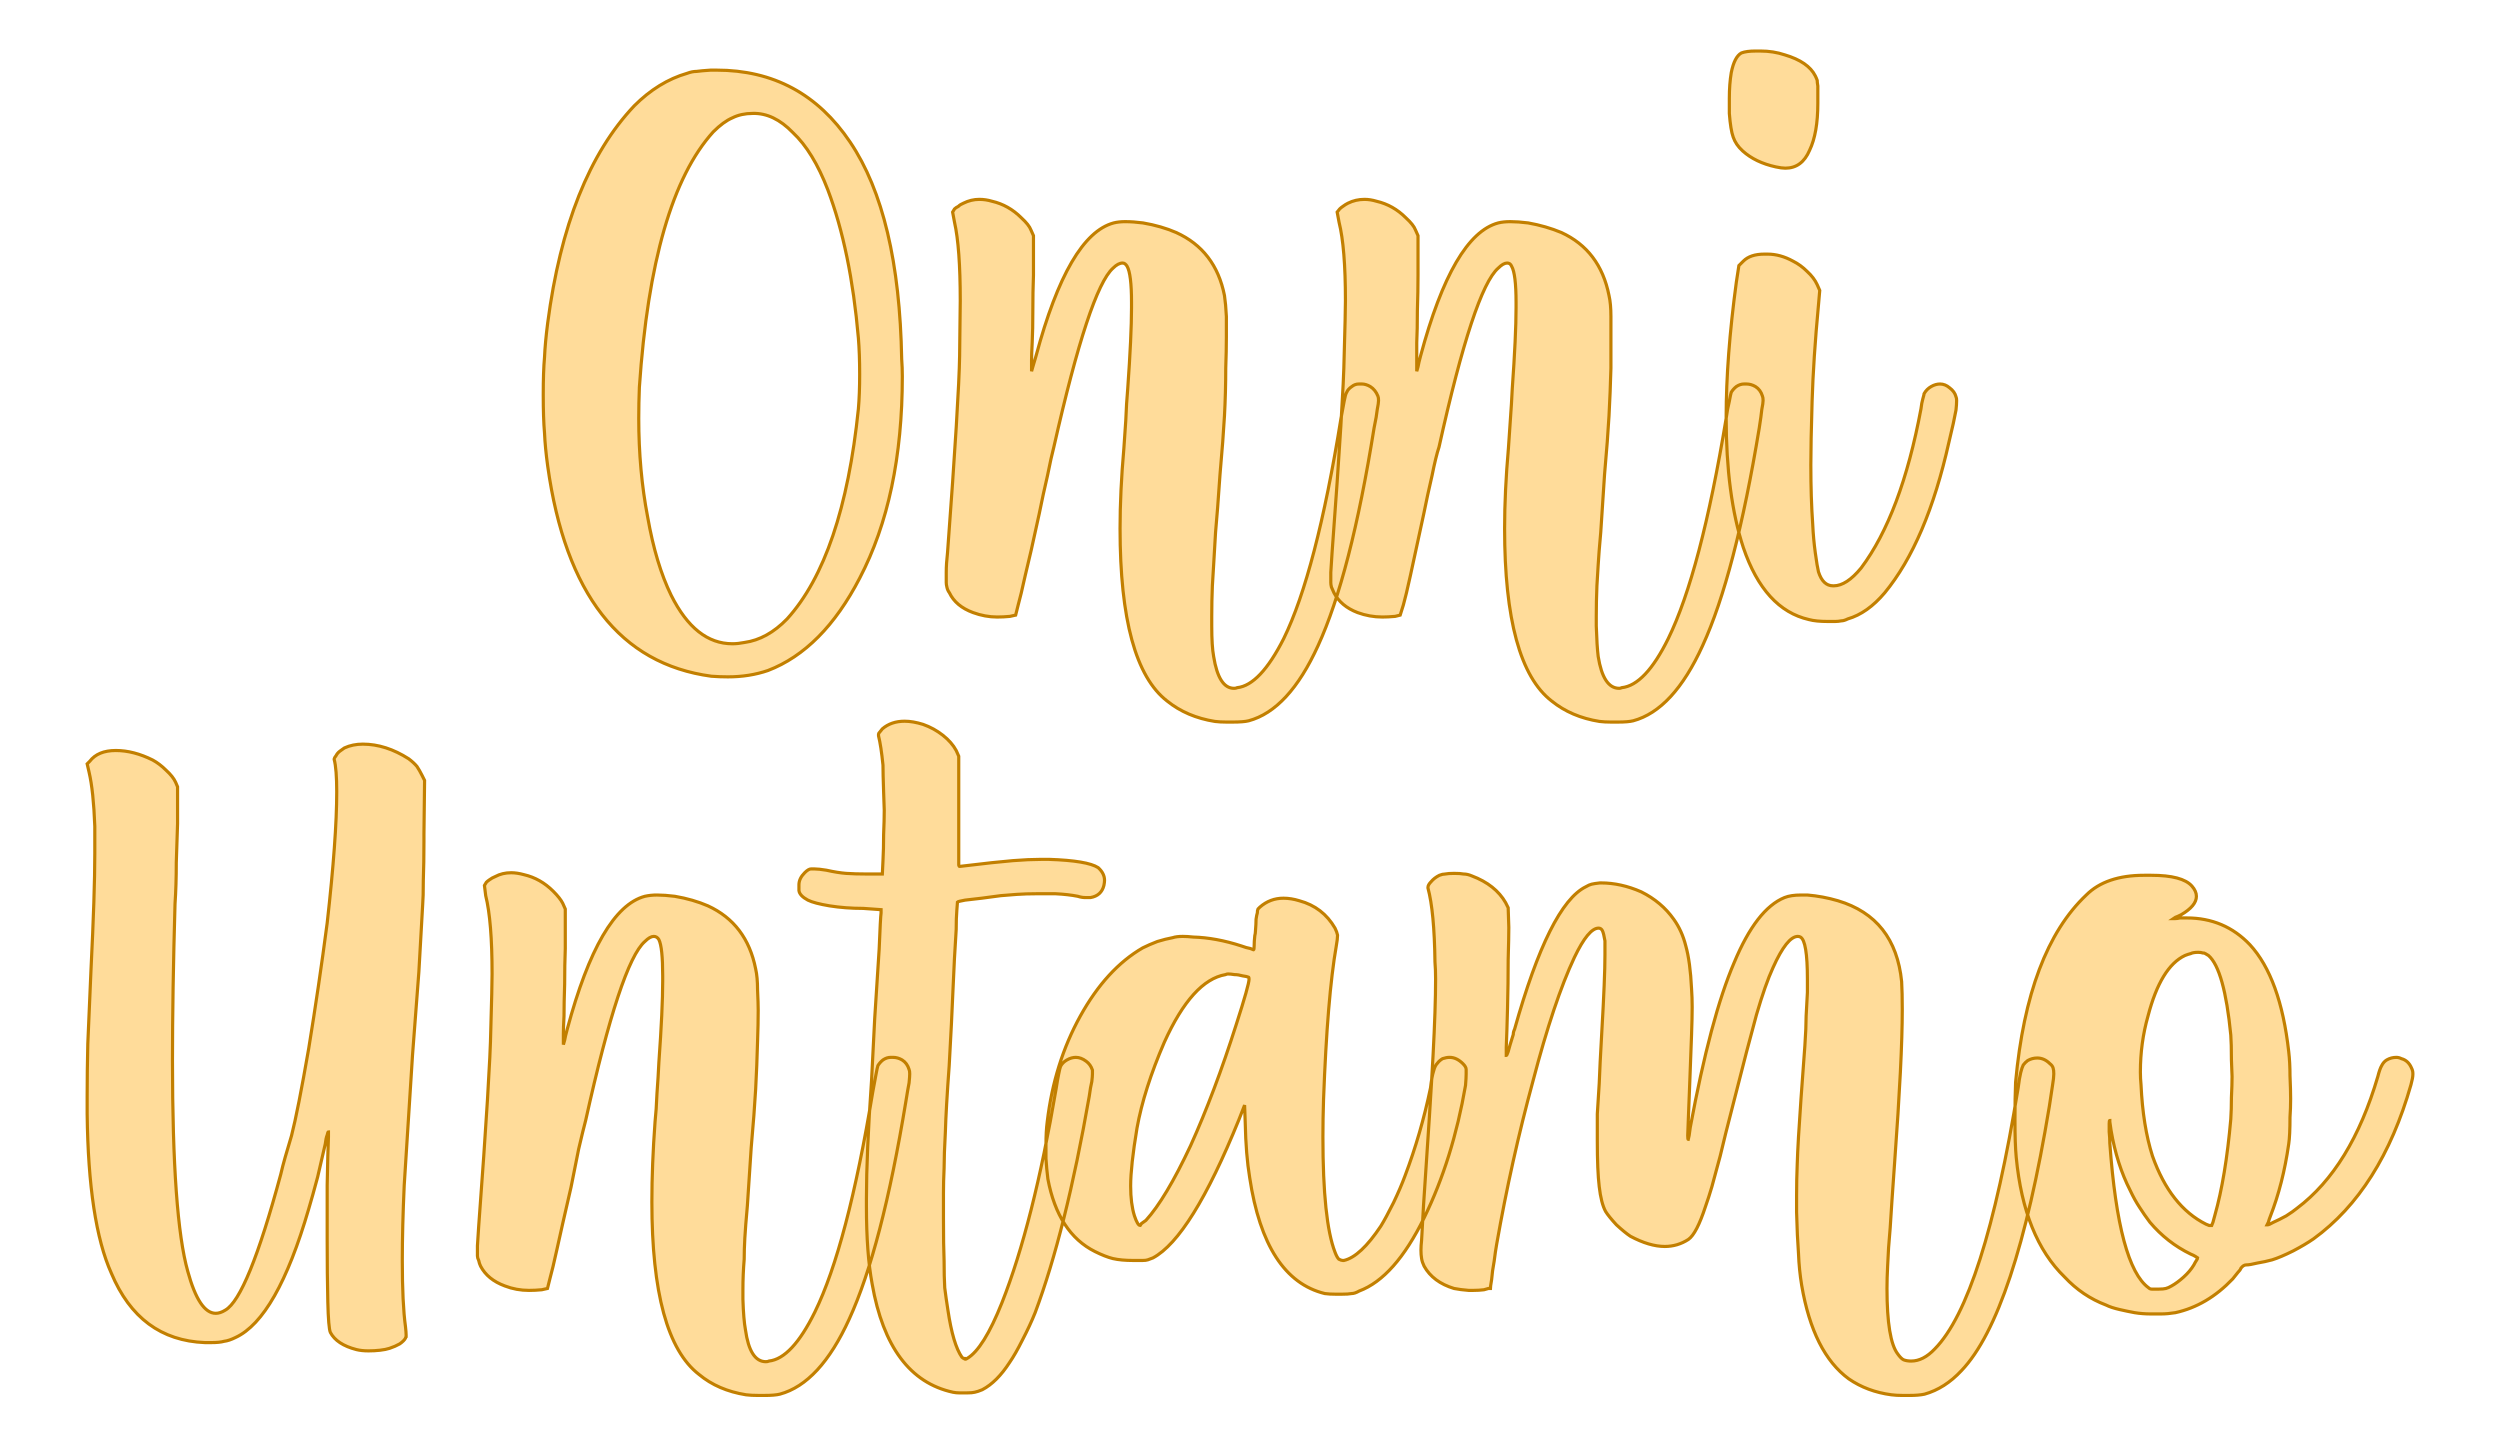
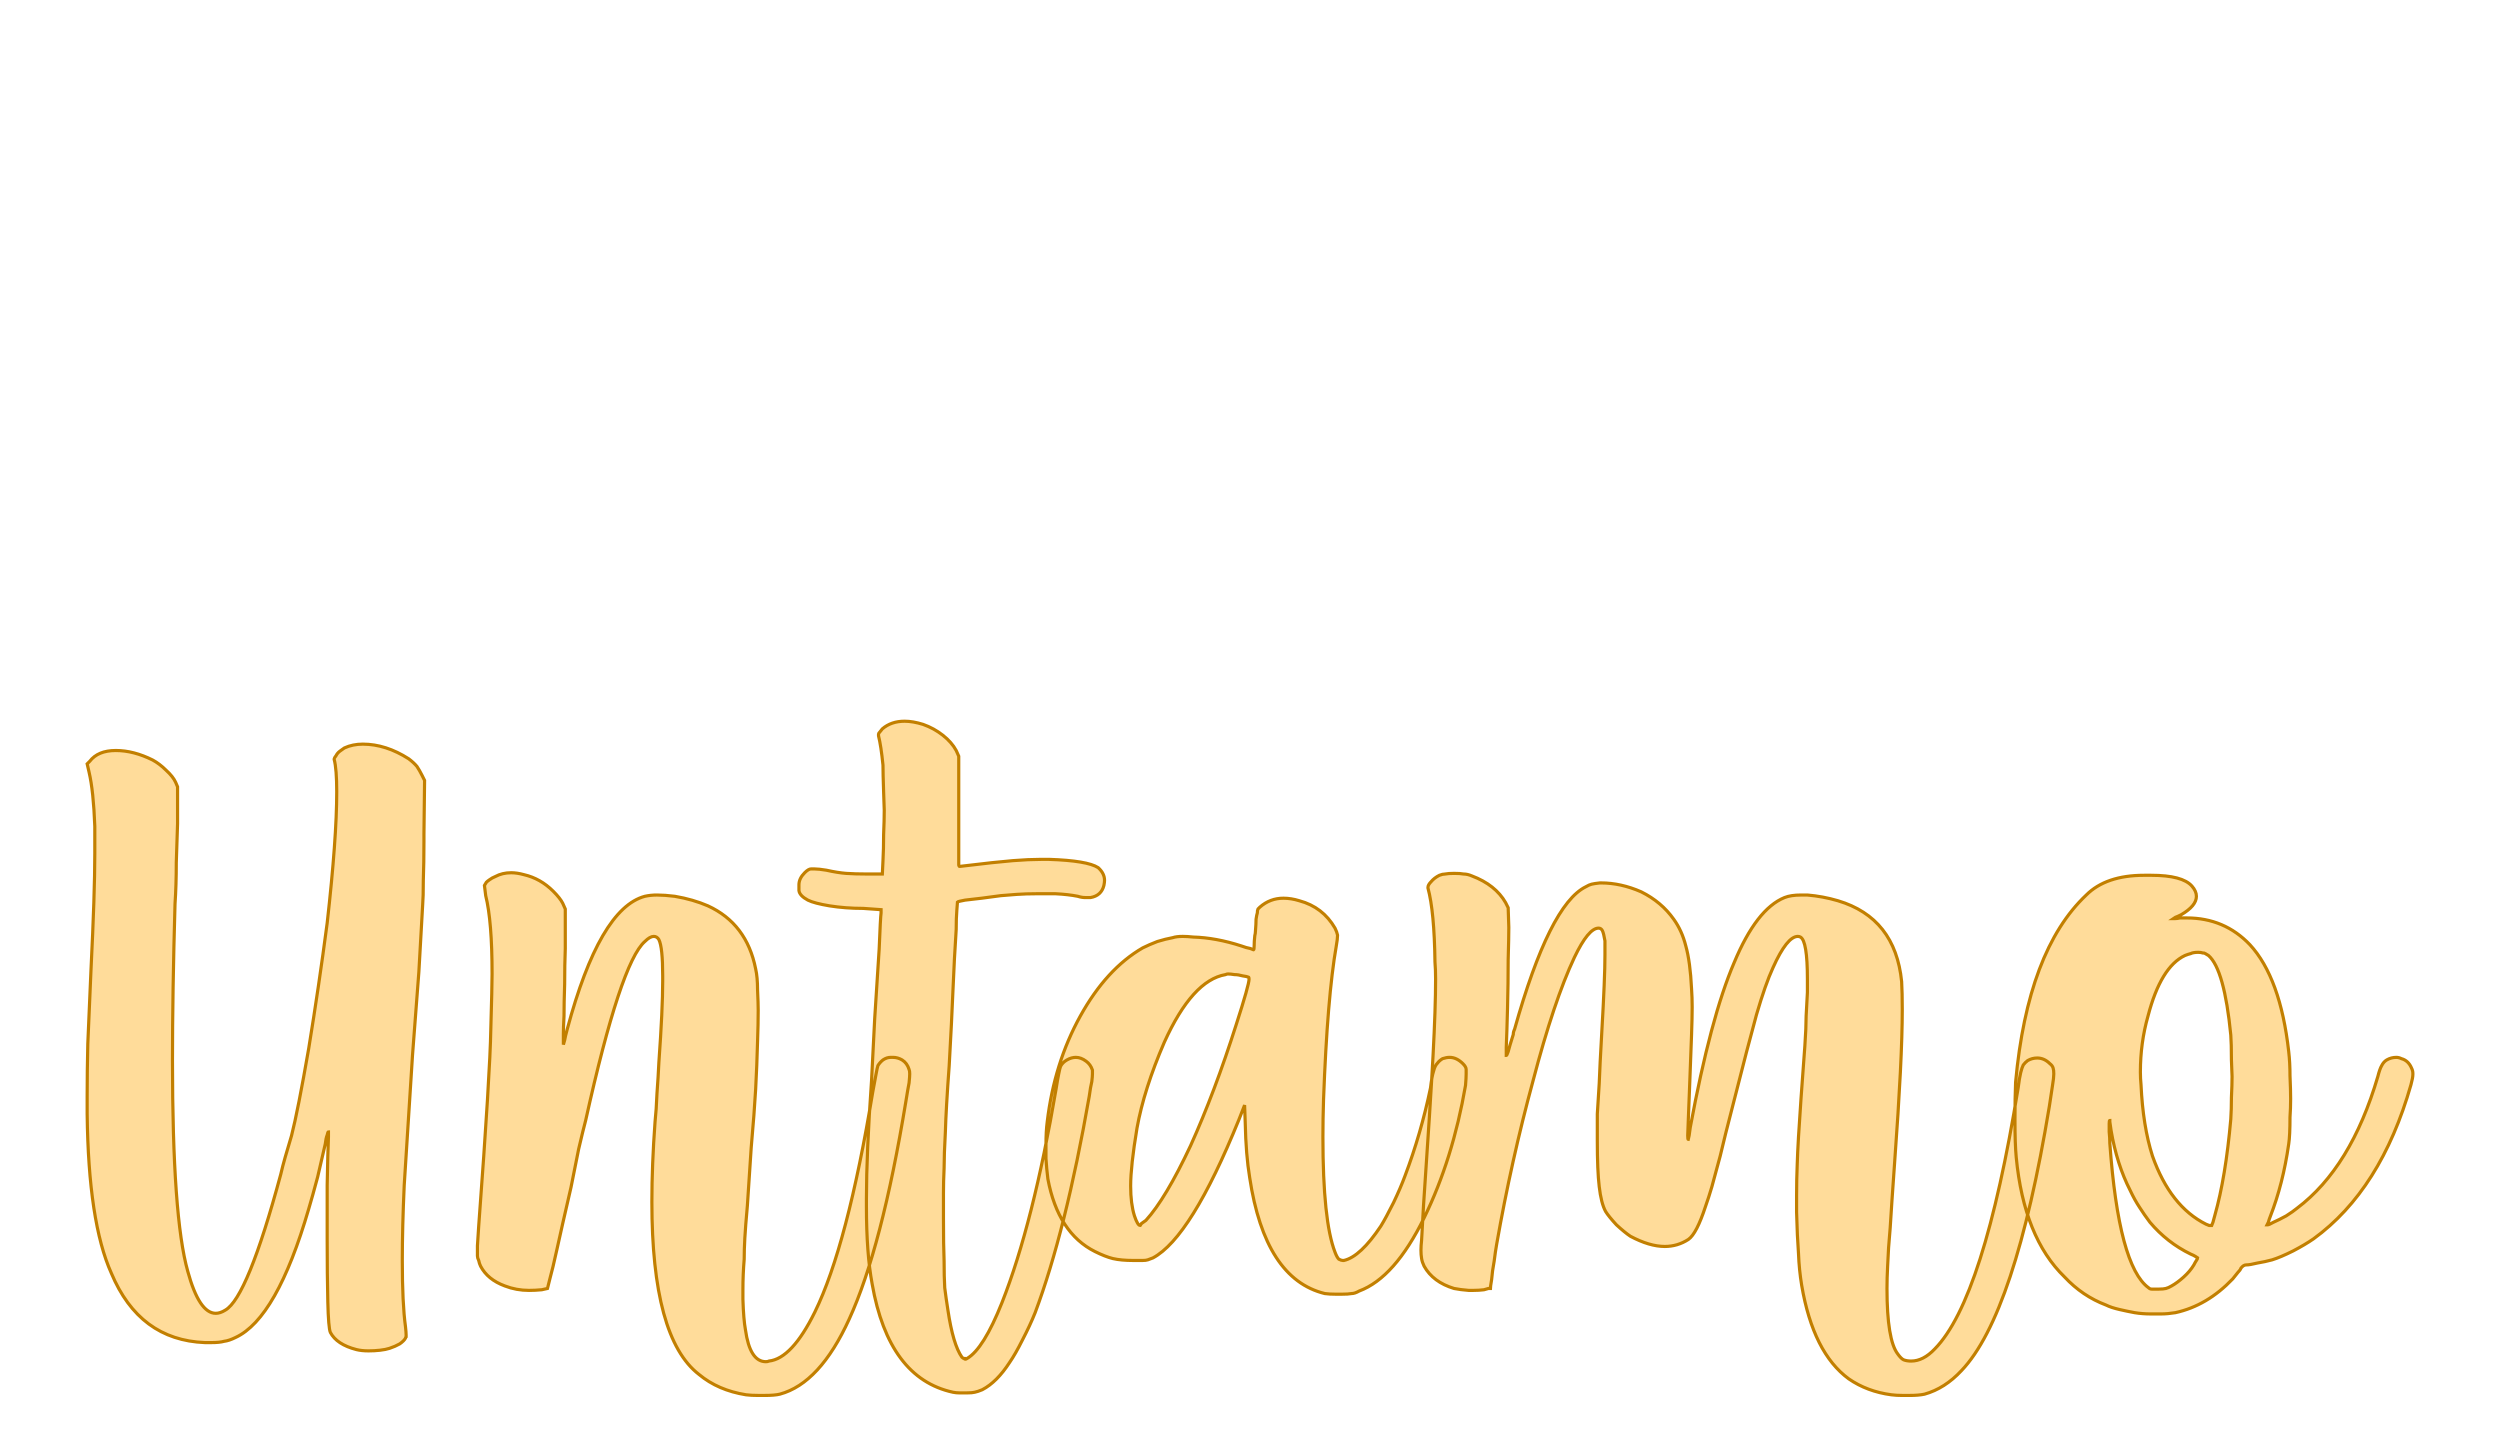
<svg xmlns="http://www.w3.org/2000/svg" version="1.1" width="120mm" height="69.409mm" viewBox="272.441 167.628 15.118 8.744" xml:space="preserve">
  <desc>Created with Fabric.js 3.4.0</desc>
  <defs>
</defs>
  <g operation_id="97306605120618496" width="15.118" height="8.744" transform="matrix(1 0 0 1 280 172)" id="2">
-     <rect style="stroke: rgb(0,0,0); stroke-width: 0; stroke-dasharray: none; stroke-linecap: butt; stroke-dashoffset: 0; stroke-linejoin: miter; stroke-miterlimit: 4; fill: rgb(255,255,255); fill-opacity: 0; fill-rule: nonzero; opacity: 1;" x="-7.559" y="-4.372" rx="0.001" ry="0.001" width="15.118" height="8.744" />
-   </g>
+     </g>
  <g operation_id="97306605095444480" width="21.485" height="15.82" transform="matrix(0.385 0 0 0.385 279.861 169.692)" id="Txt-4">
    <filter id="SVGID_0" y="-23.034%" height="146.068%" x="-22.234%" width="144.468%">
      <feGaussianBlur in="SourceAlpha" stdDeviation="0.14" />
      <feOffset dx="0.2" dy="0.2" result="oBlur" />
      <feFlood flood-color="rgb(194,127,0)" flood-opacity="1" />
      <feComposite in2="oBlur" operator="in" />
      <feMerge>
        <feMergeNode />
        <feMergeNode in="SourceGraphic" />
      </feMerge>
    </filter>
-     <path d="M-8.10 5.26L-8.10 5.26Q-10.25 4.97-10.67 1.96L-10.67 1.96Q-10.71 1.67-10.72 1.44Q-10.74 1.21-10.74 0.84L-10.74 0.84Q-10.74 0.47-10.72 0.25Q-10.71 0.02-10.67-0.29L-10.67-0.29Q-10.37-2.58-9.31-3.70L-9.31-3.70Q-8.93-4.08-8.48-4.21L-8.48-4.21Q-8.40-4.24-8.33-4.24Q-8.26-4.25-8.11-4.26L-8.11-4.26L-8.02-4.26Q-6.68-4.26-5.92-3.13L-5.92-3.13Q-5.15-1.99-5.11 0.28L-5.11 0.28Q-5.10 0.41-5.10 0.55L-5.10 0.55Q-5.10 2.44-5.77 3.72L-5.77 3.72Q-6.35 4.84-7.21 5.17L-7.21 5.17Q-7.50 5.27-7.84 5.27L-7.84 5.27Q-7.97 5.27-8.10 5.26ZM-7.58 4.73L-7.58 4.73Q-7.22 4.68-6.91 4.36L-6.91 4.36Q-6.03 3.39-5.79 1.06L-5.79 1.06Q-5.77 0.83-5.77 0.52L-5.77 0.52Q-5.77 0.19-5.79-0.05L-5.79-0.05Q-5.91-1.43-6.27-2.38L-6.27-2.38Q-6.50-2.98-6.82-3.28L-6.82-3.28Q-7.12-3.59-7.45-3.58L-7.45-3.58Q-7.63-3.58-7.77-3.51Q-7.91-3.45-8.07-3.29L-8.07-3.29Q-9.03-2.23-9.23 0.72L-9.23 0.72Q-9.24 0.97-9.24 1.21L-9.24 1.21Q-9.24 2.03-9.10 2.76Q-8.97 3.50-8.73 3.99L-8.73 3.99Q-8.35 4.75-7.77 4.75L-7.77 4.75Q-7.68 4.75-7.58 4.73ZM-0.19 5.97L-0.19 5.97Q-0.63 5.90-0.94 5.65L-0.94 5.65Q-1.68 5.08-1.68 2.94L-1.68 2.94Q-1.68 2.36-1.62 1.68L-1.62 1.68Q-1.61 1.50-1.59 1.24Q-1.58 0.97-1.56 0.75L-1.56 0.75Q-1.50-0.09-1.50-0.53L-1.50-0.53L-1.50-0.61Q-1.50-1.06-1.57-1.18L-1.57-1.18Q-1.60-1.23-1.64-1.23L-1.64-1.23Q-1.71-1.23-1.79-1.15L-1.79-1.15Q-2.16-0.82-2.72 1.66L-2.72 1.66Q-2.76 1.81-2.82 2.11Q-2.89 2.41-2.95 2.71L-2.95 2.71Q-3.09 3.36-3.17 3.68Q-3.24 4.00-3.28 4.14L-3.28 4.14L-3.32 4.30L-3.41 4.32Q-3.51 4.33-3.61 4.33L-3.61 4.33Q-3.80 4.33-3.99 4.26L-3.99 4.26Q-4.26 4.16-4.36 3.95L-4.36 3.95Q-4.39 3.91-4.40 3.86Q-4.41 3.82-4.41 3.79L-4.41 3.79L-4.41 3.63Q-4.41 3.49-4.39 3.32L-4.39 3.32Q-4.21 0.90-4.20 0.23Q-4.19-0.45-4.19-0.64L-4.19-0.64Q-4.19-1.47-4.28-1.87L-4.28-1.87L-4.31-2.03L-4.28-2.08Q-4.26-2.10-4.22-2.12Q-4.19-2.15-4.14-2.17L-4.14-2.17Q-4.02-2.23-3.89-2.23L-3.89-2.23Q-3.79-2.23-3.69-2.20L-3.69-2.20Q-3.43-2.14-3.23-1.94L-3.23-1.94Q-3.11-1.83-3.08-1.75L-3.08-1.75L-3.04-1.66L-3.04-1.04Q-3.05-0.78-3.05-0.48Q-3.05-0.18-3.06 0.02L-3.06 0.02Q-3.07 0.21-3.07 0.30Q-3.07 0.39-3.07 0.43L-3.07 0.43L-3.07 0.47L-3.05 0.40Q-3.03 0.34-3.00 0.23L-3.00 0.23Q-2.49-1.67-1.78-1.86L-1.78-1.86Q-1.70-1.88-1.60-1.88L-1.60-1.88Q-1.47-1.88-1.32-1.86L-1.32-1.86Q-1.03-1.81-0.80-1.71L-0.80-1.71Q-0.18-1.43-0.04-0.72L-0.04-0.72Q-0.02-0.59-0.01-0.39Q-0.01-0.18-0.01-0.07L-0.01-0.07Q-0.01 0.15-0.02 0.42L-0.02 0.42Q-0.02 0.80-0.04 1.17Q-0.06 1.53-0.11 2.09L-0.11 2.09Q-0.15 2.68-0.18 3.00Q-0.20 3.33-0.21 3.51Q-0.22 3.69-0.23 3.84L-0.23 3.84Q-0.24 4.08-0.24 4.32L-0.24 4.32L-0.24 4.47Q-0.24 4.79-0.21 4.95L-0.21 4.95Q-0.13 5.45 0.11 5.45L0.11 5.45Q0.14 5.45 0.16 5.44L0.16 5.44Q0.52 5.40 0.89 4.67L0.89 4.67Q1.40 3.63 1.79 1.21L1.79 1.21Q1.82 1.06 1.84 0.94Q1.86 0.83 1.88 0.80L1.88 0.80Q1.90 0.75 1.96 0.71Q2.01 0.67 2.07 0.67L2.07 0.67L2.12 0.67Q2.18 0.67 2.25 0.71L2.25 0.71Q2.33 0.76 2.37 0.86L2.37 0.86Q2.38 0.88 2.38 0.93L2.38 0.93Q2.38 0.97 2.36 1.07Q2.35 1.17 2.31 1.36L2.31 1.36Q1.94 3.67 1.43 4.78L1.43 4.78Q0.97 5.79 0.34 5.96L0.34 5.96Q0.26 5.98 0.09 5.98L0.09 5.98L-0.01 5.98Q-0.11 5.98-0.19 5.97ZM5.85 5.97L5.85 5.97Q5.41 5.90 5.10 5.65L5.10 5.65Q4.36 5.08 4.36 2.94L4.36 2.94Q4.36 2.36 4.42 1.68L4.42 1.68Q4.43 1.50 4.45 1.24Q4.47 0.97 4.48 0.75L4.48 0.75Q4.54-0.09 4.54-0.53L4.54-0.53L4.54-0.61Q4.54-1.06 4.47-1.18L4.47-1.18Q4.45-1.23 4.40-1.23L4.40-1.23Q4.34-1.23 4.26-1.15L4.26-1.15Q3.88-0.82 3.33 1.66L3.33 1.66Q3.28 1.81 3.22 2.11Q3.15 2.41 3.09 2.71L3.09 2.71Q2.95 3.36 2.88 3.68Q2.81 4.00 2.77 4.14L2.77 4.14L2.72 4.30L2.64 4.32Q2.53 4.33 2.44 4.33L2.44 4.33Q2.24 4.33 2.05 4.26L2.05 4.26Q1.79 4.16 1.68 3.95L1.68 3.95Q1.66 3.91 1.64 3.86Q1.63 3.82 1.63 3.79L1.63 3.79L1.63 3.63Q1.64 3.49 1.65 3.32L1.65 3.32Q1.83 0.90 1.84 0.23Q1.86-0.45 1.86-0.64L1.86-0.64Q1.86-1.47 1.76-1.87L1.76-1.87L1.73-2.03L1.77-2.08Q1.79-2.10 1.82-2.12Q1.86-2.15 1.90-2.17L1.90-2.17Q2.02-2.23 2.16-2.23L2.16-2.23Q2.25-2.23 2.35-2.20L2.35-2.20Q2.61-2.14 2.81-1.94L2.81-1.94Q2.93-1.83 2.96-1.75L2.96-1.75L3.00-1.66L3.00-1.04Q3.00-0.78 2.99-0.48Q2.99-0.18 2.98 0.02L2.98 0.02Q2.98 0.21 2.98 0.30Q2.98 0.39 2.98 0.43L2.98 0.43L2.98 0.47L3.00 0.40Q3.01 0.34 3.04 0.23L3.04 0.23Q3.55-1.67 4.26-1.86L4.26-1.86Q4.34-1.88 4.45-1.88L4.45-1.88Q4.57-1.88 4.73-1.86L4.73-1.86Q5.01-1.81 5.25-1.71L5.25-1.71Q5.86-1.43 6.00-0.72L6.00-0.72Q6.03-0.59 6.03-0.39Q6.03-0.18 6.03-0.07L6.03-0.07Q6.03 0.15 6.03 0.42L6.03 0.42Q6.02 0.80 6.00 1.17Q5.98 1.53 5.93 2.09L5.93 2.09Q5.89 2.68 5.87 3.00Q5.84 3.33 5.83 3.51Q5.82 3.69 5.81 3.84L5.81 3.84Q5.80 4.08 5.80 4.32L5.80 4.32L5.80 4.47Q5.81 4.79 5.83 4.95L5.83 4.95Q5.91 5.45 6.16 5.45L6.16 5.45Q6.18 5.45 6.20 5.44L6.20 5.44Q6.57 5.40 6.93 4.67L6.93 4.67Q7.44 3.63 7.84 1.21L7.84 1.21Q7.86 1.06 7.89 0.94Q7.91 0.83 7.92 0.80L7.92 0.80Q7.95 0.75 8.00 0.71Q8.06 0.67 8.12 0.67L8.12 0.67L8.16 0.67Q8.23 0.67 8.30 0.71L8.30 0.71Q8.38 0.76 8.41 0.86L8.41 0.86Q8.42 0.88 8.42 0.93L8.42 0.93Q8.42 0.97 8.40 1.07Q8.39 1.17 8.36 1.36L8.36 1.36Q7.98 3.67 7.47 4.78L7.47 4.78Q7.01 5.79 6.38 5.96L6.38 5.96Q6.30 5.98 6.14 5.98L6.14 5.98L6.03 5.98Q5.93 5.98 5.85 5.97ZM9.14 4.37L9.14 4.37Q8.44 4.21 8.11 3.24L8.11 3.24Q7.84 2.42 7.84 1.19L7.84 1.19Q7.84 0.25 8.00-0.93L8.00-0.93L8.04-1.19L8.11-1.26Q8.22-1.37 8.44-1.37L8.44-1.37L8.49-1.37Q8.69-1.37 8.89-1.26L8.89-1.26Q9.01-1.20 9.11-1.10Q9.22-1.00 9.27-0.89L9.27-0.89L9.31-0.80L9.29-0.57Q9.21 0.28 9.19 0.94Q9.17 1.60 9.17 1.94L9.17 1.94Q9.17 2.46 9.20 2.88L9.20 2.88Q9.21 3.10 9.24 3.32Q9.27 3.54 9.29 3.62L9.29 3.62Q9.36 3.84 9.52 3.84L9.52 3.84L9.53 3.84Q9.73 3.84 9.96 3.56L9.96 3.56Q10.59 2.72 10.90 1.06L10.90 1.06Q10.91 0.97 10.93 0.90Q10.95 0.83 10.95 0.82L10.95 0.82Q10.99 0.75 11.06 0.71Q11.13 0.67 11.20 0.67L11.20 0.67Q11.28 0.67 11.35 0.73Q11.43 0.79 11.45 0.87L11.45 0.87Q11.46 0.89 11.46 0.93L11.46 0.93Q11.46 0.99 11.45 1.08L11.45 1.08Q11.42 1.25 11.34 1.58L11.34 1.58Q10.99 3.15 10.33 3.95L10.33 3.95Q10.06 4.27 9.75 4.36L9.75 4.36Q9.69 4.39 9.65 4.39Q9.60 4.40 9.55 4.40L9.55 4.40L9.44 4.40Q9.25 4.40 9.14 4.37ZM8.62-2.74L8.62-2.74Q8.30-2.81 8.10-2.99L8.10-2.99Q7.99-3.09 7.95-3.21Q7.91-3.32 7.89-3.58L7.89-3.58Q7.89-3.70 7.89-3.82L7.89-3.82Q7.89-4.04 7.92-4.22L7.92-4.22Q7.97-4.47 8.08-4.53L8.08-4.53Q8.16-4.56 8.30-4.56L8.30-4.56L8.38-4.56Q8.58-4.56 8.76-4.50L8.76-4.50Q9.13-4.39 9.24-4.17L9.24-4.17Q9.26-4.13 9.27-4.10Q9.27-4.07 9.28-4.01Q9.28-3.96 9.28-3.83L9.28-3.83L9.28-3.74Q9.28-3.27 9.15-3.00L9.15-3.00Q9.03-2.72 8.77-2.72L8.77-2.72Q8.71-2.72 8.62-2.74Z" style="stroke: rgb(194, 127, 0); stroke-width: 0.05; stroke-dasharray: none; stroke-linecap: butt; stroke-dashoffset: 0; stroke-linejoin: miter; stroke-miterlimit: 4; fill: rgb(255, 220, 154); fill-rule: nonzero; opacity: 1;" />
  </g>
  <g operation_id="97306605095444480" width="35.793" height="15.82" transform="matrix(0.385 0 0 0.385 279.848 173.764)" id="Txt-11">
    <filter id="SVGID_0" y="-23.034%" height="146.068%" x="-21.341%" width="142.682%">
      <feGaussianBlur in="SourceAlpha" stdDeviation="0.14" />
      <feOffset dx="0.2" dy="0.2" result="oBlur" />
      <feFlood flood-color="rgb(194,127,0)" flood-opacity="1" />
      <feComposite in2="oBlur" operator="in" />
      <feMerge>
        <feMergeNode />
        <feMergeNode in="SourceGraphic" />
      </feMerge>
    </filter>
    <path d="M-13.64 5.26L-13.64 5.26Q-13.95 5.18-14.05 4.99L-14.05 4.99Q-14.08 4.92-14.09 4.51Q-14.10 4.10-14.10 3.53L-14.10 3.53Q-14.10 3.12-14.10 2.68L-14.10 2.68Q-14.09 2.14-14.08 1.92L-14.08 1.92Q-14.08 1.84-14.08 1.84L-14.08 1.84Q-14.09 1.84-14.10 1.89Q-14.12 1.94-14.13 2.03L-14.13 2.03Q-14.18 2.24-14.25 2.55Q-14.33 2.85-14.39 3.05L-14.39 3.05Q-14.89 4.77-15.54 5.07L-15.54 5.07Q-15.64 5.12-15.72 5.13Q-15.79 5.15-15.92 5.15L-15.92 5.15L-16.02 5.15Q-17.05 5.11-17.49 4.06L-17.49 4.06Q-17.85 3.26-17.87 1.56L-17.87 1.56L-17.87 1.27Q-17.87 0.89-17.86 0.46Q-17.84 0.04-17.81-0.70L-17.81-0.70Q-17.75-1.91-17.75-2.53L-17.75-2.53Q-17.75-2.78-17.75-2.96L-17.75-2.96Q-17.77-3.51-17.84-3.81L-17.84-3.81L-17.87-3.94L-17.83-3.98Q-17.70-4.15-17.42-4.15L-17.42-4.15Q-17.14-4.15-16.84-4.00L-16.84-4.00Q-16.73-3.94-16.63-3.84Q-16.52-3.74-16.48-3.65L-16.48-3.65L-16.45-3.58L-16.45-3.00Q-16.46-2.75-16.47-2.39Q-16.47-2.03-16.49-1.74L-16.49-1.74Q-16.53-0.34-16.53 0.72L-16.53 0.72Q-16.53 3.18-16.29 4.03L-16.29 4.03Q-16.11 4.69-15.85 4.69L-15.85 4.69Q-15.78 4.69-15.70 4.64L-15.70 4.64Q-15.35 4.44-14.83 2.51L-14.83 2.51Q-14.80 2.38-14.76 2.24L-14.76 2.24Q-14.69 2.00-14.66 1.90L-14.66 1.90Q-14.56 1.51-14.39 0.53Q-14.23-0.45-14.10-1.44L-14.10-1.44Q-13.95-2.77-13.95-3.50L-13.95-3.50Q-13.95-3.86-13.99-4.01L-13.99-4.01L-13.99-4.02Q-13.99-4.03-13.96-4.07Q-13.94-4.11-13.90-4.14Q-13.86-4.17-13.83-4.19L-13.83-4.19Q-13.70-4.25-13.54-4.25L-13.54-4.25Q-13.18-4.25-12.82-4.02L-12.82-4.02Q-12.74-3.96-12.69-3.90Q-12.65-3.84-12.61-3.76L-12.61-3.76L-12.57-3.68L-12.58-2.84Q-12.58-2.78-12.58-2.72L-12.58-2.72Q-12.58-2.39-12.59-2.11Q-12.59-1.84-12.60-1.73L-12.60-1.73Q-12.63-1.21-12.66-0.67Q-12.70-0.13-12.76 0.64L-12.76 0.64Q-12.85 2.02-12.89 2.68Q-12.92 3.34-12.92 3.86L-12.92 3.86Q-12.92 4.54-12.87 4.90L-12.87 4.90Q-12.86 4.99-12.86 5.03L-12.86 5.03Q-12.86 5.05-12.86 5.06Q-12.87 5.07-12.87 5.08L-12.87 5.08Q-12.89 5.12-12.96 5.17Q-13.03 5.21-13.12 5.24L-13.12 5.24Q-13.18 5.26-13.27 5.27Q-13.36 5.28-13.45 5.28L-13.45 5.28Q-13.56 5.28-13.64 5.26ZM-7.52 5.97L-7.52 5.97Q-7.96 5.90-8.26 5.65L-8.26 5.65Q-9.00 5.08-9.00 2.94L-9.00 2.94Q-9.00 2.36-8.95 1.68L-8.95 1.68Q-8.93 1.50-8.92 1.24Q-8.90 0.97-8.89 0.75L-8.89 0.75Q-8.83-0.09-8.83-0.53L-8.83-0.53L-8.83-0.61Q-8.83-1.06-8.89-1.18L-8.89-1.18Q-8.92-1.23-8.97-1.23L-8.97-1.23Q-9.03-1.23-9.11-1.15L-9.11-1.15Q-9.49-0.82-10.04 1.66L-10.04 1.66Q-10.08 1.81-10.15 2.11Q-10.21 2.41-10.27 2.71L-10.27 2.71Q-10.42 3.36-10.49 3.68Q-10.56 4.00-10.60 4.14L-10.60 4.14L-10.64 4.30L-10.73 4.32Q-10.83 4.33-10.93 4.33L-10.93 4.33Q-11.13 4.33-11.31 4.26L-11.31 4.26Q-11.58 4.16-11.69 3.95L-11.69 3.95Q-11.71 3.91-11.72 3.86Q-11.74 3.82-11.74 3.79L-11.74 3.79L-11.74 3.63Q-11.73 3.49-11.72 3.32L-11.72 3.32Q-11.54 0.90-11.53 0.23Q-11.51-0.45-11.51-0.64L-11.51-0.64Q-11.51-1.47-11.61-1.87L-11.61-1.87L-11.63-2.03L-11.60-2.08Q-11.58-2.10-11.55-2.12Q-11.51-2.15-11.46-2.17L-11.46-2.17Q-11.35-2.23-11.21-2.23L-11.21-2.23Q-11.12-2.23-11.01-2.20L-11.01-2.20Q-10.75-2.14-10.55-1.94L-10.55-1.94Q-10.44-1.83-10.40-1.75L-10.40-1.75L-10.36-1.66L-10.36-1.04Q-10.37-0.78-10.37-0.48Q-10.38-0.18-10.38 0.02L-10.38 0.02Q-10.39 0.21-10.39 0.30Q-10.39 0.39-10.39 0.43L-10.39 0.43L-10.39 0.47L-10.37 0.40Q-10.36 0.34-10.33 0.23L-10.33 0.23Q-9.82-1.67-9.11-1.86L-9.11-1.86Q-9.02-1.88-8.92-1.88L-8.92-1.88Q-8.80-1.88-8.64-1.86L-8.64-1.86Q-8.35-1.81-8.12-1.71L-8.12-1.71Q-7.51-1.43-7.37-0.72L-7.37-0.72Q-7.34-0.59-7.34-0.39Q-7.33-0.18-7.33-0.07L-7.33-0.07Q-7.33 0.15-7.34 0.42L-7.34 0.42Q-7.35 0.80-7.37 1.17Q-7.39 1.53-7.44 2.09L-7.44 2.09Q-7.48 2.68-7.50 3.00Q-7.53 3.33-7.54 3.51Q-7.55 3.69-7.55 3.84L-7.55 3.84Q-7.57 4.08-7.57 4.32L-7.57 4.32L-7.57 4.47Q-7.56 4.79-7.53 4.95L-7.53 4.95Q-7.46 5.45-7.21 5.45L-7.21 5.45Q-7.18 5.45-7.16 5.44L-7.16 5.44Q-6.80 5.40-6.44 4.67L-6.44 4.67Q-5.93 3.63-5.53 1.21L-5.53 1.21Q-5.50 1.06-5.48 0.94Q-5.46 0.83-5.45 0.80L-5.45 0.80Q-5.42 0.75-5.37 0.71Q-5.31 0.67-5.25 0.67L-5.25 0.67L-5.21 0.67Q-5.14 0.67-5.07 0.71L-5.07 0.71Q-4.99 0.76-4.96 0.86L-4.96 0.86Q-4.95 0.88-4.95 0.93L-4.95 0.93Q-4.95 0.97-4.96 1.07Q-4.98 1.17-5.01 1.36L-5.01 1.36Q-5.39 3.67-5.90 4.78L-5.90 4.78Q-6.36 5.79-6.99 5.96L-6.99 5.96Q-7.07 5.98-7.23 5.98L-7.23 5.98L-7.33 5.98Q-7.44 5.98-7.52 5.97ZM-4.27 5.93L-4.27 5.93Q-5.28 5.71-5.54 4.23L-5.54 4.23Q-5.63 3.75-5.63 3.01L-5.63 3.01L-5.63 2.89Q-5.63 2.18-5.55 1.04L-5.55 1.04Q-5.53 0.66-5.50 0.06Q-5.46-0.54-5.43-1.03Q-5.41-1.53-5.40-1.60L-5.40-1.60L-5.40-1.65L-5.68-1.67Q-5.96-1.67-6.21-1.71Q-6.45-1.75-6.55-1.80L-6.55-1.80Q-6.68-1.87-6.69-1.95Q-6.69-2.02-6.69-2.04L-6.69-2.04Q-6.69-2.14-6.60-2.23L-6.60-2.23Q-6.54-2.29-6.50-2.29Q-6.46-2.29-6.45-2.29L-6.45-2.29Q-6.38-2.29-6.26-2.27L-6.26-2.27Q-6.08-2.23-5.95-2.22Q-5.81-2.21-5.61-2.21L-5.61-2.21L-5.38-2.21L-5.37-2.42Q-5.36-2.60-5.36-2.83Q-5.35-3.06-5.35-3.21L-5.35-3.21L-5.36-3.50Q-5.37-3.79-5.37-3.92L-5.37-3.92Q-5.40-4.22-5.44-4.38L-5.44-4.38Q-5.44-4.39-5.44-4.41Q-5.44-4.42-5.42-4.44Q-5.41-4.45-5.38-4.49L-5.38-4.49Q-5.24-4.61-5.03-4.61L-5.03-4.61Q-4.90-4.61-4.74-4.56L-4.74-4.56Q-4.57-4.50-4.43-4.39Q-4.29-4.28-4.22-4.15L-4.22-4.15L-4.18-4.06L-4.18-3.52Q-4.18-3.31-4.18-3.05Q-4.18-2.80-4.18-2.66L-4.18-2.66Q-4.18-2.56-4.18-2.50Q-4.18-2.44-4.18-2.40Q-4.18-2.37-4.18-2.35Q-4.18-2.34-4.17-2.33Q-4.17-2.33-4.16-2.33L-4.16-2.33Q-3.58-2.40-3.33-2.42Q-3.08-2.44-2.89-2.44L-2.89-2.44L-2.76-2.44Q-2.16-2.42-1.99-2.31L-1.99-2.31Q-1.89-2.22-1.89-2.11L-1.89-2.11Q-1.89-2.08-1.90-2.03L-1.90-2.03Q-1.94-1.87-2.11-1.84L-2.11-1.84L-2.19-1.84Q-2.25-1.84-2.31-1.86L-2.31-1.86Q-2.46-1.89-2.66-1.90Q-2.86-1.90-2.96-1.90L-2.96-1.90Q-3.12-1.90-3.27-1.89L-3.27-1.89Q-3.37-1.88-3.52-1.87Q-3.67-1.85-3.82-1.83Q-3.98-1.81-4.08-1.80Q-4.19-1.78-4.20-1.77L-4.20-1.77Q-4.20-1.77-4.21-1.64Q-4.22-1.52-4.22-1.34L-4.22-1.34Q-4.25-0.89-4.27-0.40Q-4.29 0.09-4.33 0.80L-4.33 0.80Q-4.38 1.48-4.39 1.84Q-4.41 2.20-4.41 2.41Q-4.42 2.62-4.42 2.80L-4.42 2.80L-4.42 3.19Q-4.42 3.63-4.41 3.87Q-4.41 4.12-4.40 4.29Q-4.38 4.45-4.35 4.64L-4.35 4.64Q-4.27 5.18-4.13 5.38L-4.13 5.38Q-4.11 5.40-4.09 5.40L-4.09 5.40Q-4.09 5.41-4.08 5.41L-4.08 5.41L-4.07 5.41Q-4.07 5.41-4.05 5.40L-4.05 5.40Q-3.79 5.25-3.50 4.52L-3.50 4.52Q-3.01 3.28-2.65 1.16L-2.65 1.16Q-2.63 1.03-2.61 0.93Q-2.59 0.83-2.58 0.81L-2.58 0.81Q-2.55 0.75-2.48 0.71Q-2.41 0.67-2.34 0.67L-2.34 0.67Q-2.26 0.67-2.18 0.73Q-2.11 0.78-2.08 0.87L-2.08 0.87Q-2.08 0.89-2.08 0.93L-2.08 0.93Q-2.08 0.97-2.09 1.05Q-2.11 1.13-2.13 1.28L-2.13 1.28Q-2.50 3.40-2.98 4.68L-2.98 4.68Q-3.06 4.88-3.18 5.11Q-3.29 5.33-3.38 5.46L-3.38 5.46Q-3.58 5.77-3.81 5.89L-3.81 5.89Q-3.88 5.92-3.93 5.93Q-3.97 5.94-4.05 5.94L-4.05 5.94L-4.17 5.94Q-4.22 5.94-4.27 5.93ZM1.57 4.38L1.57 4.38Q0.63 4.15 0.39 2.56L0.39 2.56Q0.33 2.20 0.32 1.70L0.32 1.70L0.31 1.42L0.22 1.65Q-0.53 3.50-1.13 3.82L-1.13 3.82Q-1.18 3.84-1.21 3.85Q-1.24 3.86-1.29 3.86Q-1.34 3.86-1.44 3.86L-1.44 3.86Q-1.63 3.86-1.76 3.83Q-1.88 3.80-2.04 3.72L-2.04 3.72Q-2.62 3.43-2.78 2.58L-2.78 2.58Q-2.80 2.42-2.81 2.26Q-2.81 2.09-2.81 2.04L-2.81 2.04Q-2.81 1.83-2.79 1.68L-2.79 1.68Q-2.68 0.76-2.27 0.02Q-1.86-0.72-1.29-1.05L-1.29-1.05Q-1.19-1.10-1.06-1.15Q-0.93-1.19-0.82-1.21L-0.82-1.21Q-0.76-1.23-0.66-1.23L-0.66-1.23Q-0.59-1.23-0.50-1.22L-0.50-1.22Q-0.14-1.21 0.26-1.08L0.26-1.08Q0.34-1.05 0.40-1.04L0.40-1.04L0.45-1.02Q0.46-1.02 0.46-1.08Q0.46-1.15 0.47-1.24L0.47-1.24Q0.48-1.28 0.48-1.31L0.48-1.31Q0.49-1.43 0.49-1.50Q0.50-1.57 0.51-1.60Q0.51-1.64 0.52-1.66Q0.53-1.67 0.55-1.69L0.55-1.69L0.55-1.69Q0.71-1.83 0.92-1.83L0.92-1.83Q1.04-1.83 1.17-1.79L1.17-1.79Q1.54-1.69 1.73-1.36L1.73-1.36Q1.76-1.30 1.77-1.25Q1.77-1.19 1.75-1.08L1.75-1.08Q1.61-0.28 1.55 1.33L1.55 1.33Q1.54 1.64 1.54 1.92L1.54 1.92Q1.54 3.24 1.73 3.73L1.73 3.73Q1.76 3.81 1.79 3.84Q1.83 3.86 1.85 3.86L1.85 3.86L1.87 3.86Q2.13 3.80 2.45 3.32L2.45 3.32Q2.53 3.19 2.65 2.95Q2.76 2.72 2.83 2.53L2.83 2.53Q3.08 1.87 3.23 1.15L3.23 1.15Q3.25 0.97 3.28 0.88Q3.30 0.80 3.34 0.76Q3.37 0.72 3.42 0.69L3.42 0.69Q3.48 0.67 3.53 0.67L3.53 0.67Q3.64 0.67 3.74 0.77L3.74 0.77Q3.79 0.82 3.79 0.86Q3.79 0.90 3.79 0.93L3.79 0.93Q3.79 0.99 3.78 1.11L3.78 1.11Q3.58 2.27 3.13 3.19L3.13 3.19Q2.67 4.13 2.11 4.34L2.11 4.34Q2.04 4.38 1.99 4.38Q1.94 4.39 1.83 4.39L1.83 4.39L1.75 4.39Q1.64 4.39 1.57 4.38ZM-1.24 3.23L-1.24 3.23Q-0.93 2.89-0.54 2.06Q-0.16 1.22 0.18 0.15L0.18 0.15Q0.38-0.47 0.38-0.56L0.38-0.56Q0.38-0.59 0.37-0.59L0.37-0.59Q0.35-0.60 0.28-0.61Q0.21-0.63 0.15-0.63Q0.09-0.64 0.05-0.64L0.05-0.64Q0.03-0.64 0.01-0.63L0.01-0.63Q-0.51-0.54-0.95 0.43L-0.95 0.43Q-1.27 1.17-1.38 1.78Q-1.48 2.38-1.48 2.69L-1.48 2.69Q-1.48 2.97-1.42 3.16L-1.42 3.16Q-1.37 3.31-1.33 3.31L-1.33 3.31L-1.31 3.28Q-1.28 3.26-1.24 3.23ZM10.47 5.97L10.47 5.97Q10.09 5.92 9.80 5.72L9.80 5.72Q9.24 5.31 9.06 4.25L9.06 4.25Q9.02 4.01 9.01 3.75Q8.99 3.49 8.98 3.10L8.98 3.10L8.98 2.84Q8.98 2.59 8.99 2.35L8.99 2.35Q9.00 2.01 9.05 1.31L9.05 1.31Q9.09 0.79 9.11 0.49Q9.13 0.20 9.13 0.02Q9.14-0.17 9.15-0.35L9.15-0.35L9.15-0.56Q9.15-1.16 9.04-1.22L9.04-1.22Q9.02-1.23 9.00-1.23L9.00-1.23Q8.83-1.23 8.61-0.74L8.61-0.74Q8.49-0.48 8.35-0.00Q8.22 0.47 7.99 1.38L7.99 1.38Q7.85 1.92 7.78 2.22Q7.70 2.52 7.65 2.70Q7.60 2.87 7.55 3.01L7.55 3.01Q7.41 3.44 7.28 3.53L7.28 3.53Q7.11 3.64 6.91 3.64L6.91 3.64Q6.67 3.64 6.37 3.48L6.37 3.48Q6.28 3.42 6.15 3.30Q6.03 3.17 5.98 3.09L5.98 3.09Q5.91 2.96 5.88 2.70Q5.85 2.45 5.85 1.98L5.85 1.98Q5.85 1.75 5.85 1.56Q5.86 1.37 5.88 1.08Q5.89 0.80 5.92 0.28L5.92 0.28Q5.97-0.58 5.97-0.94L5.97-0.94Q5.97-1.09 5.97-1.16L5.97-1.16Q5.95-1.28 5.93-1.32Q5.91-1.36 5.87-1.36L5.87-1.36Q5.71-1.36 5.49-0.90L5.49-0.90Q5.17-0.22 4.84 1.04Q4.50 2.29 4.27 3.60L4.27 3.60Q4.25 3.71 4.23 3.87Q4.20 4.03 4.19 4.16Q4.17 4.28 4.17 4.30L4.17 4.30L4.14 4.30Q4.11 4.31 4.07 4.32L4.07 4.32Q3.99 4.33 3.90 4.33L3.90 4.33L3.83 4.33Q3.70 4.32 3.60 4.30L3.60 4.30Q3.27 4.20 3.13 3.95L3.13 3.95Q3.10 3.89 3.09 3.83Q3.08 3.77 3.08 3.70L3.08 3.70Q3.08 3.63 3.09 3.54L3.09 3.54Q3.10 3.35 3.12 3.00L3.12 3.00Q3.23 1.39 3.27 0.64Q3.31-0.11 3.31-0.56L3.31-0.56Q3.31-0.71 3.30-0.83L3.30-0.83Q3.29-1.62 3.19-1.99L3.19-1.99L3.19-2.00Q3.19-2.04 3.24-2.09L3.24-2.09Q3.29-2.15 3.37-2.19L3.37-2.19Q3.42-2.21 3.46-2.21Q3.51-2.22 3.60-2.22L3.60-2.22Q3.70-2.22 3.75-2.21Q3.81-2.21 3.88-2.18L3.88-2.18Q4.25-2.04 4.41-1.76L4.41-1.76L4.45-1.68L4.46-1.37Q4.46-1.22 4.45-0.86Q4.45-0.50 4.44-0.11Q4.43 0.28 4.42 0.51L4.42 0.51L4.42 0.64Q4.43 0.64 4.45 0.58L4.45 0.58Q4.47 0.50 4.53 0.31L4.53 0.31Q4.53 0.27 4.55 0.23L4.55 0.23Q5.10-1.73 5.67-2.01L5.67-2.01Q5.72-2.04 5.76-2.05Q5.80-2.06 5.89-2.07L5.89-2.07L5.91-2.07Q6.22-2.07 6.54-1.93L6.54-1.93Q6.86-1.77 7.05-1.50L7.05-1.50Q7.18-1.32 7.24-1.08Q7.31-0.83 7.33-0.41L7.33-0.41Q7.34-0.27 7.34-0.12L7.34-0.12Q7.34 0.04 7.33 0.32Q7.32 0.60 7.30 1.12L7.30 1.12Q7.29 1.41 7.28 1.63Q7.27 1.85 7.27 1.90L7.27 1.90Q7.27 1.96 7.28 1.96L7.28 1.96L7.28 1.96Q7.29 1.93 7.31 1.77L7.31 1.77Q7.63 0.04 8.00-0.82L8.00-0.82Q8.35-1.66 8.79-1.84L8.79-1.84Q8.89-1.88 9.05-1.88L9.05-1.88L9.15-1.88Q9.39-1.86 9.63-1.79L9.63-1.79Q10.53-1.52 10.63-0.52L10.63-0.52Q10.64-0.35 10.64-0.08L10.64-0.08Q10.64 0.69 10.52 2.32L10.52 2.32Q10.47 3.02 10.45 3.35Q10.42 3.67 10.41 3.95L10.41 3.95Q10.40 4.14 10.40 4.30L10.40 4.30Q10.40 5.11 10.57 5.33L10.57 5.33Q10.62 5.40 10.66 5.42Q10.71 5.44 10.78 5.44L10.78 5.44Q10.97 5.44 11.15 5.25L11.15 5.25Q11.92 4.47 12.46 1.15L12.46 1.15Q12.48 0.99 12.50 0.91Q12.52 0.83 12.54 0.79Q12.57 0.75 12.61 0.72L12.61 0.72Q12.68 0.68 12.76 0.68L12.76 0.68Q12.87 0.68 12.96 0.77L12.96 0.77Q13.00 0.80 13.01 0.84Q13.02 0.87 13.02 0.93L13.02 0.93Q13.02 0.99 13.00 1.11Q12.98 1.23 12.95 1.44L12.95 1.44Q12.41 4.71 11.57 5.59L11.57 5.59Q11.31 5.87 10.99 5.96L10.99 5.96Q10.90 5.98 10.75 5.98L10.75 5.98L10.64 5.98Q10.55 5.98 10.47 5.97ZM14.29 4.68L14.29 4.68Q14.18 4.66 14.05 4.63Q13.92 4.60 13.84 4.56L13.84 4.56Q13.47 4.42 13.19 4.12L13.19 4.12Q12.55 3.50 12.43 2.24L12.43 2.24Q12.41 2.03 12.41 1.66L12.41 1.66Q12.41 1.29 12.42 1.06L12.42 1.06Q12.61-1.01 13.53-1.88L13.53-1.88Q13.84-2.19 14.44-2.19L14.44-2.19L14.55-2.19Q15.04-2.19 15.19-2.02L15.19-2.02Q15.26-1.94 15.26-1.86L15.26-1.86Q15.26-1.71 15.02-1.57L15.02-1.57Q14.96-1.54 14.93-1.53Q14.90-1.51 14.90-1.51L14.90-1.51L14.93-1.51Q14.96-1.51 15.00-1.52L15.00-1.52L15.11-1.52Q15.70-1.52 16.10-1.10L16.10-1.10Q16.58-0.58 16.71 0.58L16.71 0.58Q16.73 0.75 16.73 0.96Q16.74 1.18 16.74 1.32L16.74 1.32Q16.74 1.47 16.73 1.61L16.73 1.61Q16.73 1.90 16.71 2.03L16.71 2.03Q16.62 2.66 16.42 3.17L16.42 3.17Q16.40 3.22 16.39 3.26Q16.37 3.30 16.37 3.30L16.37 3.30L16.38 3.30Q16.40 3.30 16.47 3.26L16.47 3.26Q16.56 3.22 16.67 3.16Q16.78 3.09 16.84 3.04L16.84 3.04Q17.69 2.40 18.11 0.97L18.11 0.97Q18.14 0.85 18.17 0.80Q18.20 0.74 18.25 0.71L18.25 0.71Q18.32 0.67 18.40 0.67L18.40 0.67Q18.44 0.67 18.48 0.69L18.48 0.69Q18.59 0.72 18.64 0.84L18.64 0.84Q18.66 0.88 18.66 0.92L18.66 0.92L18.66 0.94Q18.66 0.99 18.63 1.10L18.63 1.10Q18.16 2.75 17.10 3.52L17.10 3.52Q16.97 3.61 16.78 3.71Q16.58 3.81 16.45 3.85L16.45 3.85Q16.34 3.88 16.22 3.90Q16.10 3.93 16.04 3.93L16.04 3.93Q16.00 3.93 15.96 3.98L15.96 3.98Q15.95 4.01 15.91 4.05Q15.87 4.10 15.83 4.15L15.83 4.15Q15.43 4.57 14.93 4.68L14.93 4.68Q14.81 4.70 14.70 4.70Q14.59 4.70 14.55 4.70L14.55 4.70Q14.41 4.70 14.29 4.68ZM14.87 4.26L14.87 4.26Q14.96 4.21 15.06 4.12Q15.16 4.03 15.22 3.93L15.22 3.93Q15.24 3.89 15.26 3.86Q15.28 3.83 15.28 3.82L15.28 3.82L15.25 3.80Q15.22 3.78 15.17 3.76L15.17 3.76Q14.80 3.58 14.53 3.26L14.53 3.26Q14.44 3.14 14.37 3.03Q14.29 2.91 14.22 2.76L14.22 2.76Q14.01 2.35 13.92 1.82L13.92 1.82Q13.90 1.69 13.90 1.68L13.90 1.68L13.90 1.66Q13.89 1.66 13.89 1.71L13.89 1.71Q13.89 1.75 13.89 1.84Q13.90 1.93 13.90 2.02L13.90 2.02Q14.04 3.95 14.51 4.29L14.51 4.29Q14.53 4.31 14.56 4.31Q14.59 4.31 14.61 4.31L14.61 4.31L14.67 4.31Q14.74 4.31 14.78 4.30Q14.82 4.29 14.87 4.26ZM15.55 3.15L15.55 3.15Q15.72 2.55 15.80 1.64L15.80 1.64Q15.81 1.49 15.81 1.30Q15.82 1.10 15.82 0.97L15.82 0.97L15.81 0.71Q15.81 0.45 15.80 0.32L15.80 0.32Q15.70-0.71 15.45-0.93L15.45-0.93Q15.42-0.95 15.40-0.96Q15.39-0.97 15.36-0.97Q15.33-0.98 15.29-0.98L15.29-0.98Q15.21-0.98 15.17-0.96Q15.13-0.95 15.08-0.93L15.08-0.93Q14.70-0.75 14.50 0.02L14.50 0.02Q14.38 0.44 14.38 0.90L14.38 0.90Q14.38 1.00 14.39 1.10L14.39 1.10Q14.42 1.75 14.57 2.22L14.57 2.22Q14.85 3.01 15.41 3.29L15.41 3.29Q15.44 3.30 15.46 3.31Q15.48 3.31 15.49 3.31L15.49 3.31L15.50 3.31Q15.50 3.31 15.52 3.26Q15.53 3.22 15.55 3.15Z" style="stroke: rgb(194, 127, 0); stroke-width: 0.05; stroke-dasharray: none; stroke-linecap: butt; stroke-dashoffset: 0; stroke-linejoin: miter; stroke-miterlimit: 4; fill: rgb(255, 220, 154); fill-rule: nonzero; opacity: 1;" />
  </g>
</svg>